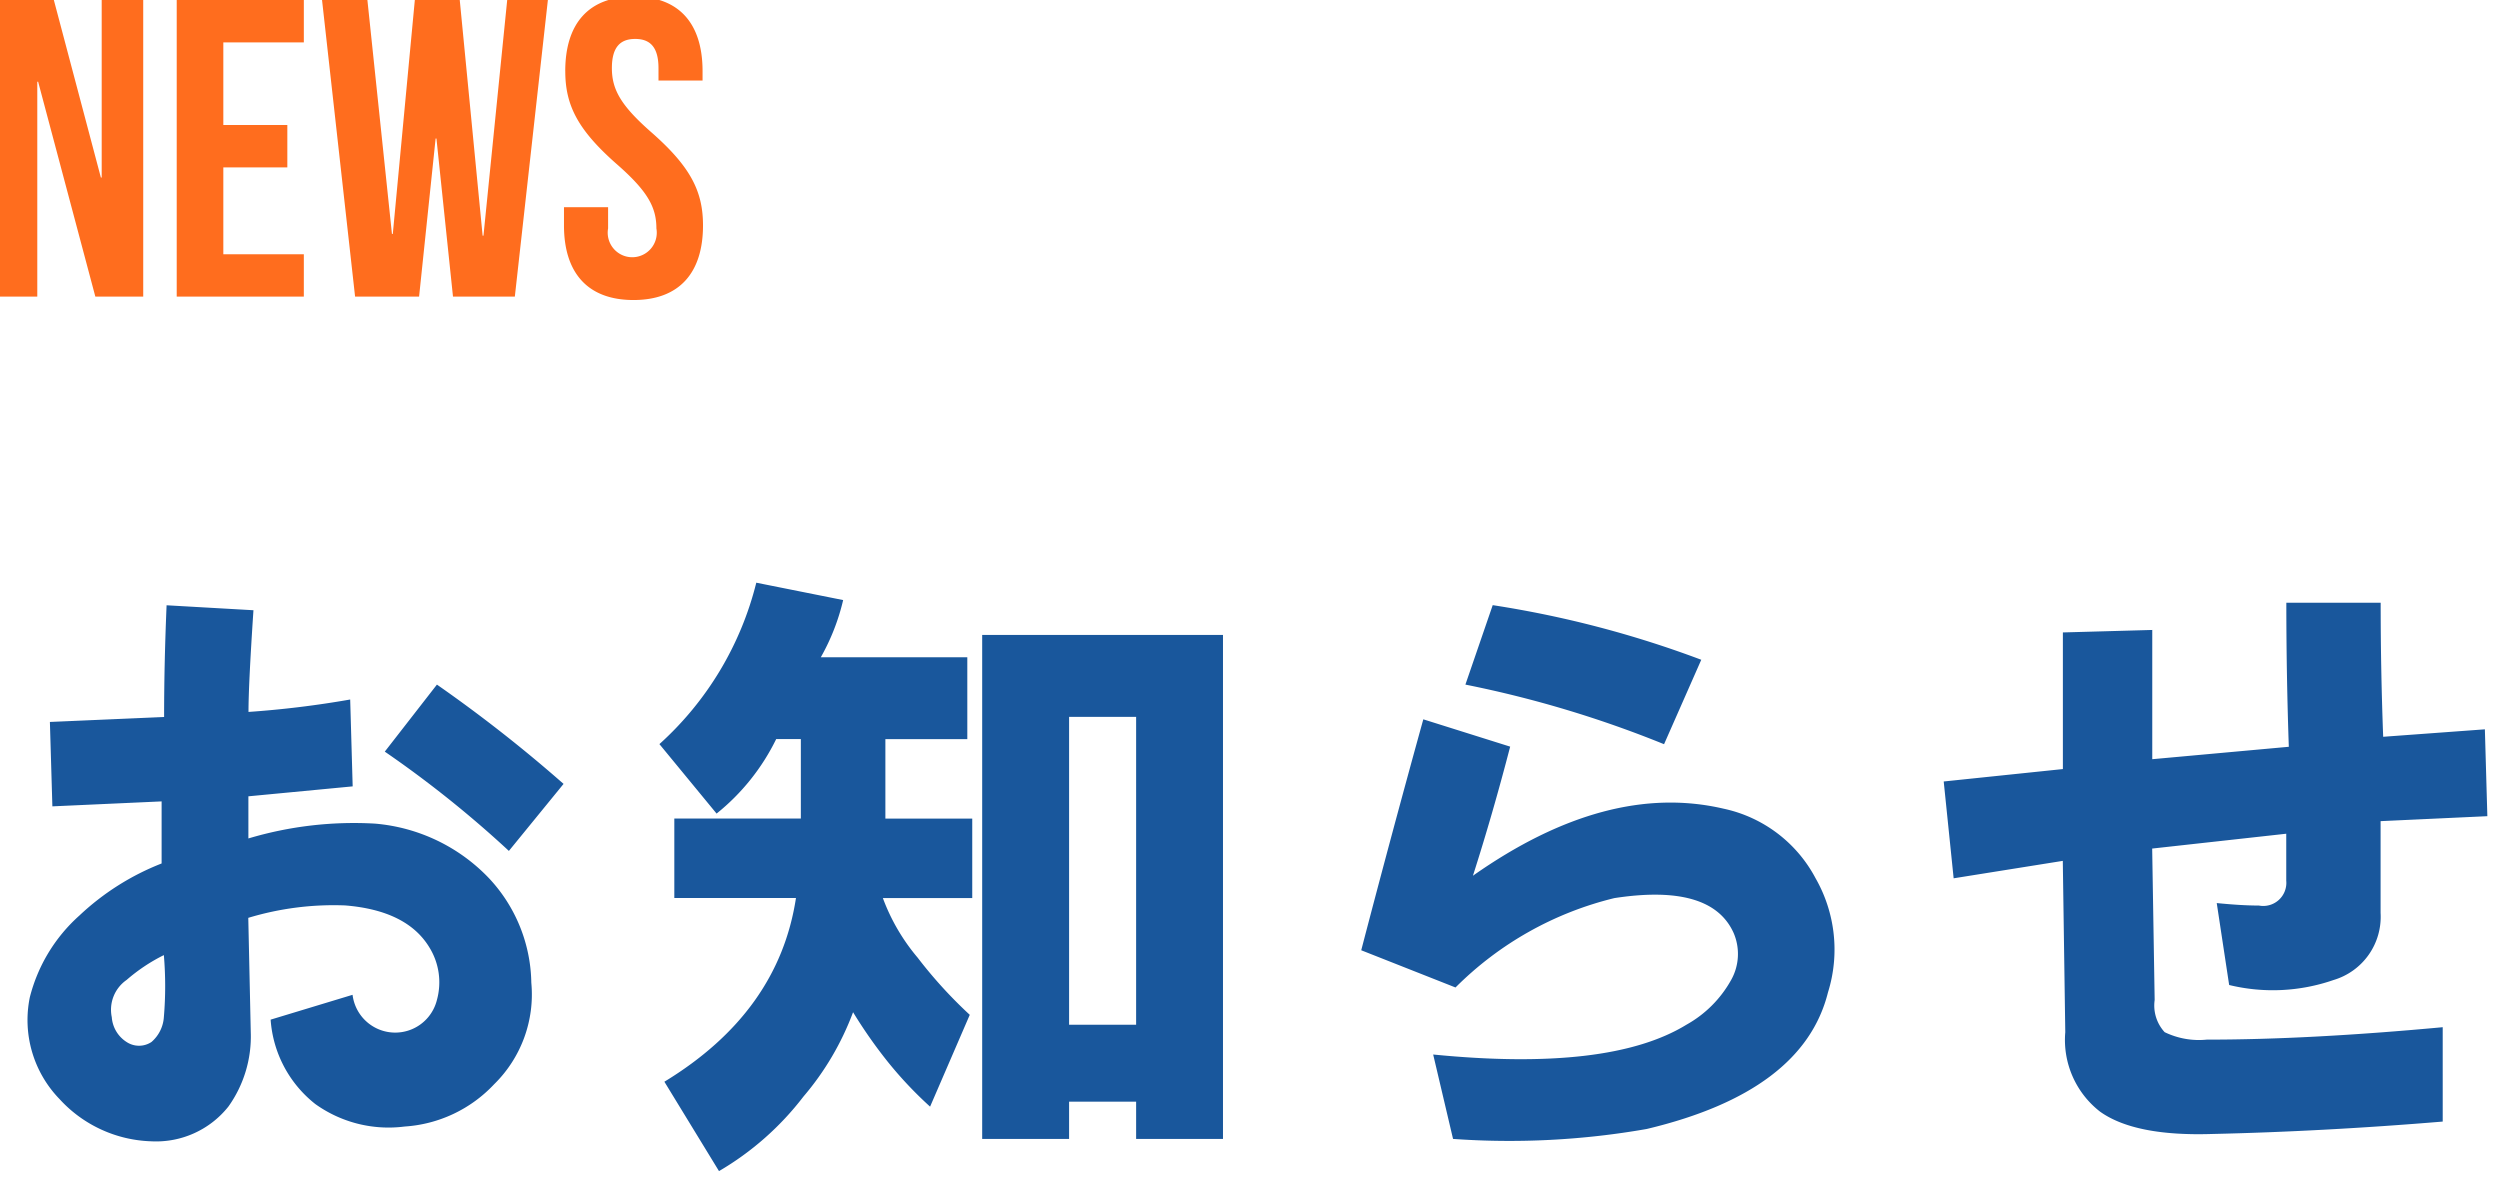
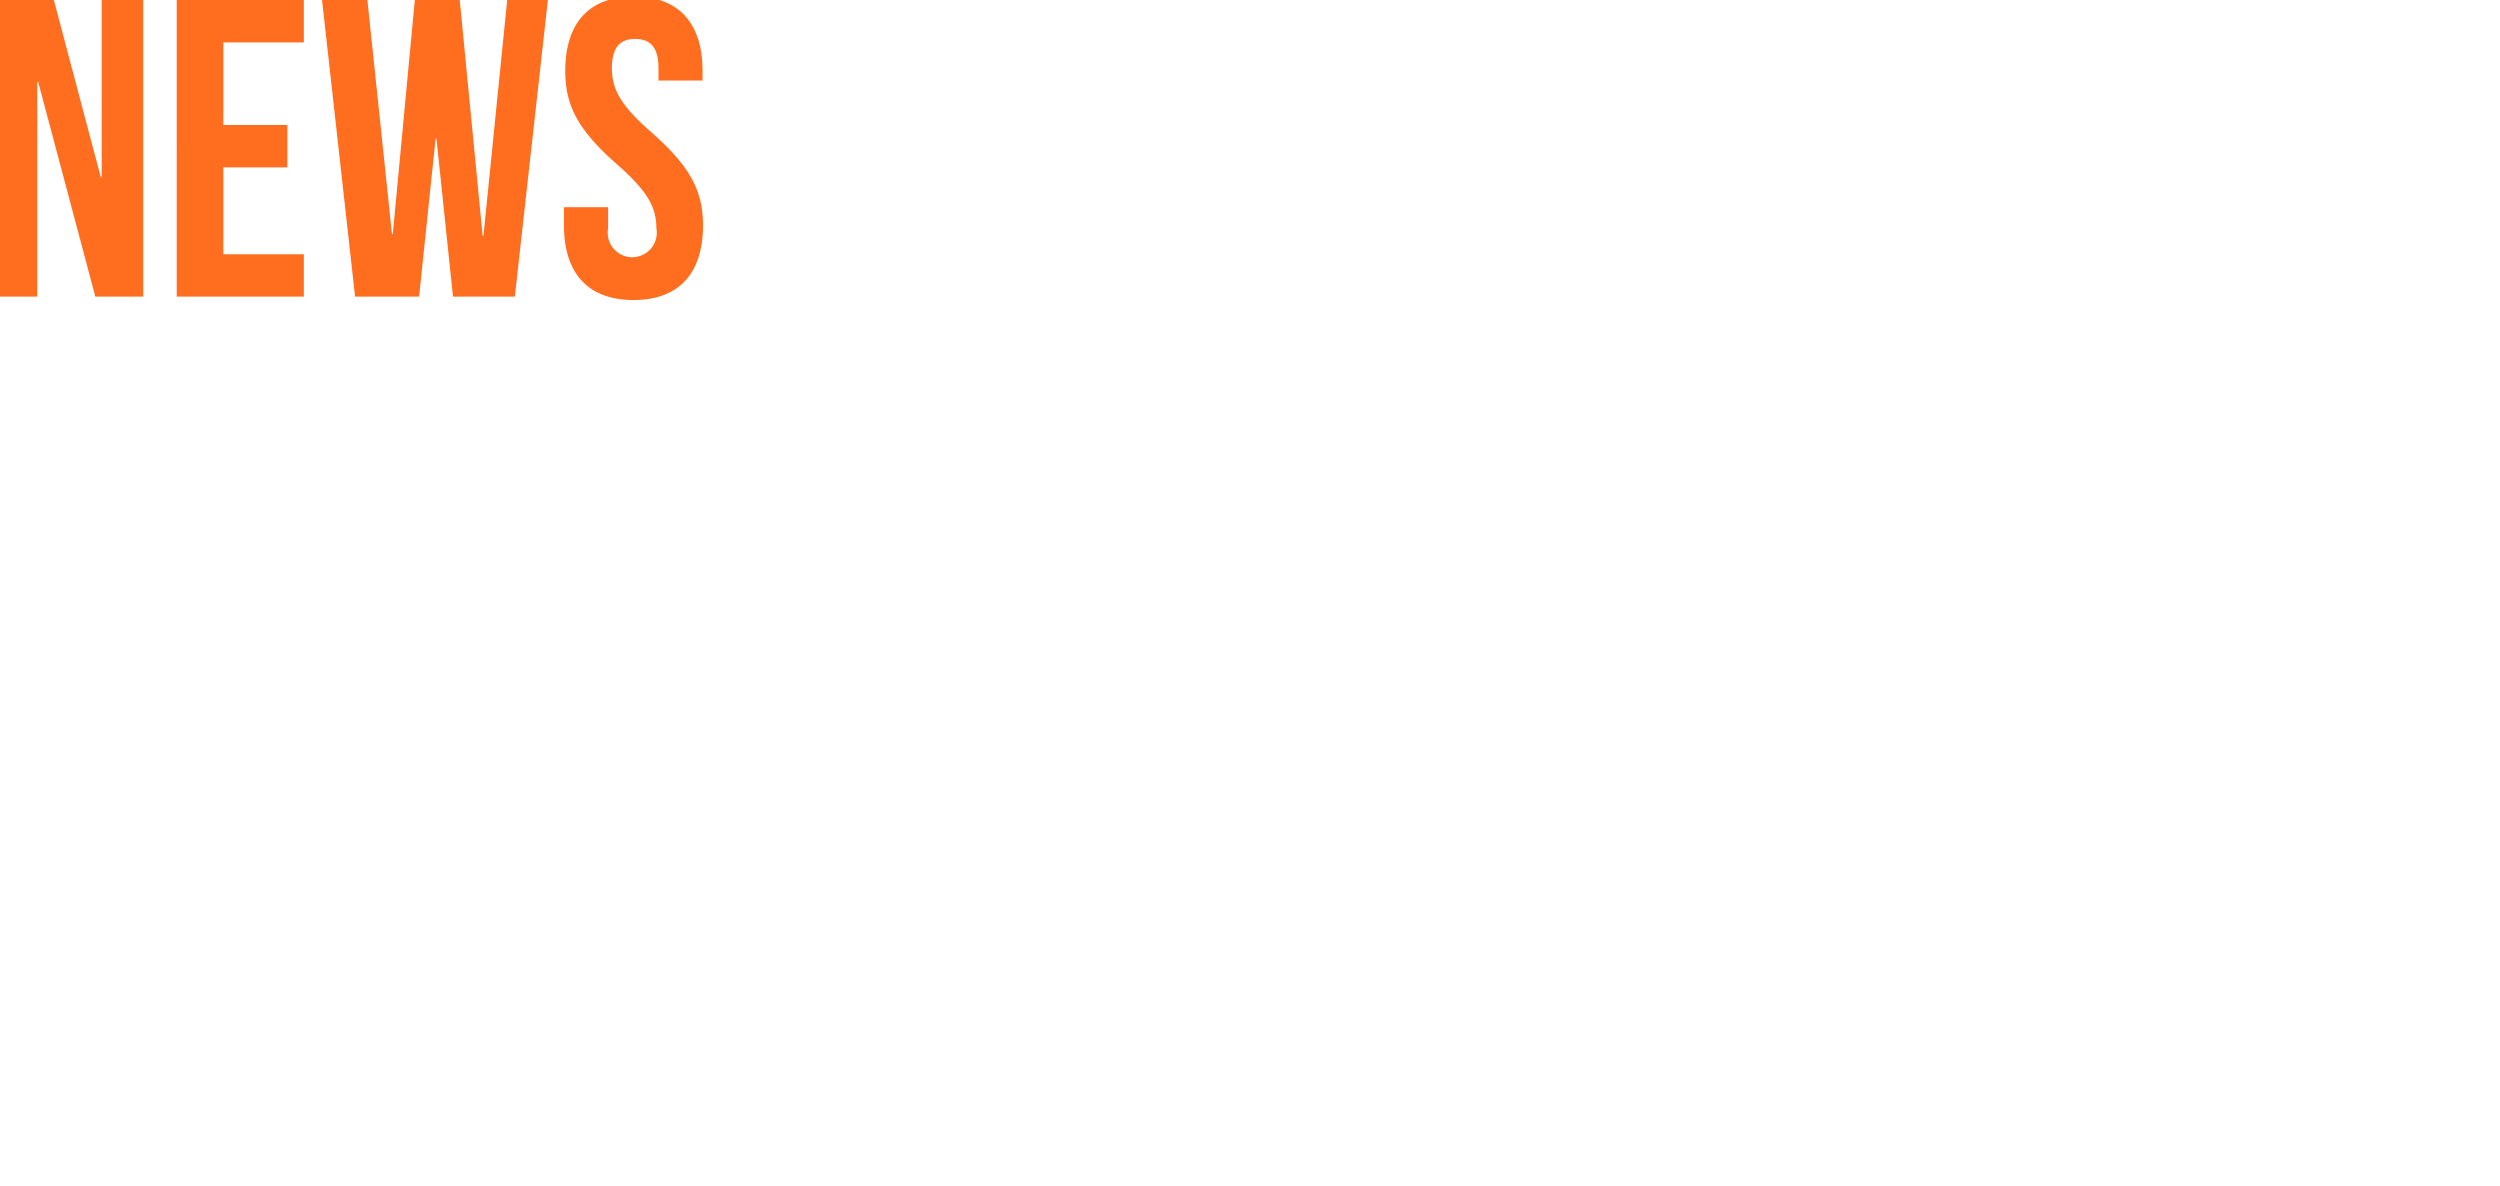
<svg xmlns="http://www.w3.org/2000/svg" width="118" height="56" viewBox="0 0 118 56">
  <defs>
    <style>
      .cls-1 {
        fill: #19579c;
      }

      .cls-1, .cls-2 {
        fill-rule: evenodd;
      }

      .cls-2 {
        fill: #ff6d1e;
      }
    </style>
  </defs>
-   <path id="お知らせ" class="cls-1" d="M3.75,43.211a7.705,7.705,0,0,0-2.344,3.867,5.359,5.359,0,0,0,1.406,4.8,6.117,6.117,0,0,0,4.336,1.992,4.358,4.358,0,0,0,3.633-1.641,5.694,5.694,0,0,0,1.055-3.516l-0.117-5.391a13.9,13.9,0,0,1,4.57-.586q2.928,0.236,3.984,1.992a3.129,3.129,0,0,1,.352,2.461,2.028,2.028,0,0,1-3.984-.234l-3.867,1.172a5.56,5.56,0,0,0,2.109,3.984A5.941,5.941,0,0,0,19.1,53.172,6.352,6.352,0,0,0,23.32,51.18a5.938,5.938,0,0,0,1.758-4.8,7.374,7.374,0,0,0-1.992-4.922A8.406,8.406,0,0,0,17.7,38.875a17.394,17.394,0,0,0-5.976.7V37.586l4.922-.469-0.117-4.1a46.1,46.1,0,0,1-4.8.586q0-1.288.234-4.8l-4.1-.234q-0.118,2.813-.117,5.273l-5.391.234,0.117,3.984,5.156-.234v2.93A12.056,12.056,0,0,0,3.75,43.211h0Zm3.984,4.8a1.694,1.694,0,0,1-.586,1.172,1.064,1.064,0,0,1-1.172,0,1.52,1.52,0,0,1-.7-1.172,1.712,1.712,0,0,1,.7-1.758,8.282,8.282,0,0,1,1.758-1.172,17.376,17.376,0,0,1,0,2.93h0Zm16.289-7.852L26.6,37a67.656,67.656,0,0,0-5.977-4.687l-2.461,3.164a51.65,51.65,0,0,1,5.859,4.688h0Zm7.1-5.039,2.7,3.281a10.315,10.315,0,0,0,2.813-3.516H37.8v3.75H31.828v3.75H37.57q-0.821,5.392-6.211,8.672l2.578,4.219a13.767,13.767,0,0,0,3.984-3.516,13.278,13.278,0,0,0,2.344-3.984,22.524,22.524,0,0,0,1.641,2.344A18.533,18.533,0,0,0,43.9,52.234L45.773,47.9a21.345,21.345,0,0,1-2.461-2.7,9.4,9.4,0,0,1-1.641-2.812h4.219v-3.75h-4.1v-3.75h3.867V31.023H38.742a10.191,10.191,0,0,0,1.055-2.7l-4.1-.82a15.19,15.19,0,0,1-4.57,7.617h0ZM50.461,53.758V52h3.164v1.758h4.1V29.969H46.359V53.758h4.1Zm0-19.922h3.164V48.367H50.461V33.836ZM68.7,46.609a15.919,15.919,0,0,1,7.5-4.219q4.57-.7,5.625,1.641a2.507,2.507,0,0,1-.117,2.227,5.445,5.445,0,0,1-2.109,2.109q-3.634,2.228-11.953,1.406l0.938,3.984a37.5,37.5,0,0,0,9.141-.469q7.383-1.758,8.555-6.445a6.779,6.779,0,0,0-.586-5.391,6.43,6.43,0,0,0-4.336-3.281q-5.51-1.288-11.836,3.164,0.937-2.928,1.758-6.094l-4.1-1.289q-1.524,5.51-2.93,10.9Zm9.844-11.484L80.3,31.141a49.145,49.145,0,0,0-9.844-2.578l-1.289,3.75a52,52,0,0,1,9.375,2.813h0Zm18.82,5.508,0.117,8.086a4.285,4.285,0,0,0,1.641,3.75q1.639,1.17,5.274,1.055,5.272-.118,10.9-0.586V48.484q-6.329.588-11.133,0.586a3.709,3.709,0,0,1-1.992-.352A1.858,1.858,0,0,1,101.7,47.2l-0.117-7.148,6.328-.7V41.57a1.09,1.09,0,0,1-1.289,1.172q-0.821,0-1.992-.117l0.586,3.867a8.735,8.735,0,0,0,4.922-.234,3.111,3.111,0,0,0,2.226-3.164V38.758l5.039-.234-0.117-4.1-4.8.352q-0.119-3.164-.118-6.328h-4.453q0,3.4.117,6.8l-6.445.586V29.734l-4.219.117V36.3l-5.625.586,0.469,4.57Z" />
  <path id="NEWS" class="cls-2" d="M4.5,14h2.26V0H4.8V8.379H4.761L2.541,0H-0.22V14h1.98V3.858H1.8ZM10.541,2h3.8V0h-6V14h6V12h-3.8V7.9h3.021v-2H10.541V2ZM21.381,14H24.3l1.56-14h-1.92l-1.12,11.122h-0.04L21.7,0h-2.12l-1.04,11.042H18.5L17.341,0H15.2l1.56,14h3.021l0.78-7.462H20.6Zm5.3-10.642c0,1.6.58,2.761,2.421,4.381,1.44,1.26,1.88,2.02,1.88,3.041a1.158,1.158,0,1,1-2.28,0v-1H26.62v0.86c0,2.24,1.12,3.521,3.281,3.521s3.281-1.28,3.281-3.521c0-1.6-.58-2.761-2.421-4.381-1.44-1.26-1.88-2.02-1.88-3.041,0-1,.4-1.38,1.1-1.38s1.1,0.38,1.1,1.38V3.8h2.08V3.358c0-2.24-1.1-3.521-3.241-3.521S26.68,1.117,26.68,3.358Z" />
</svg>